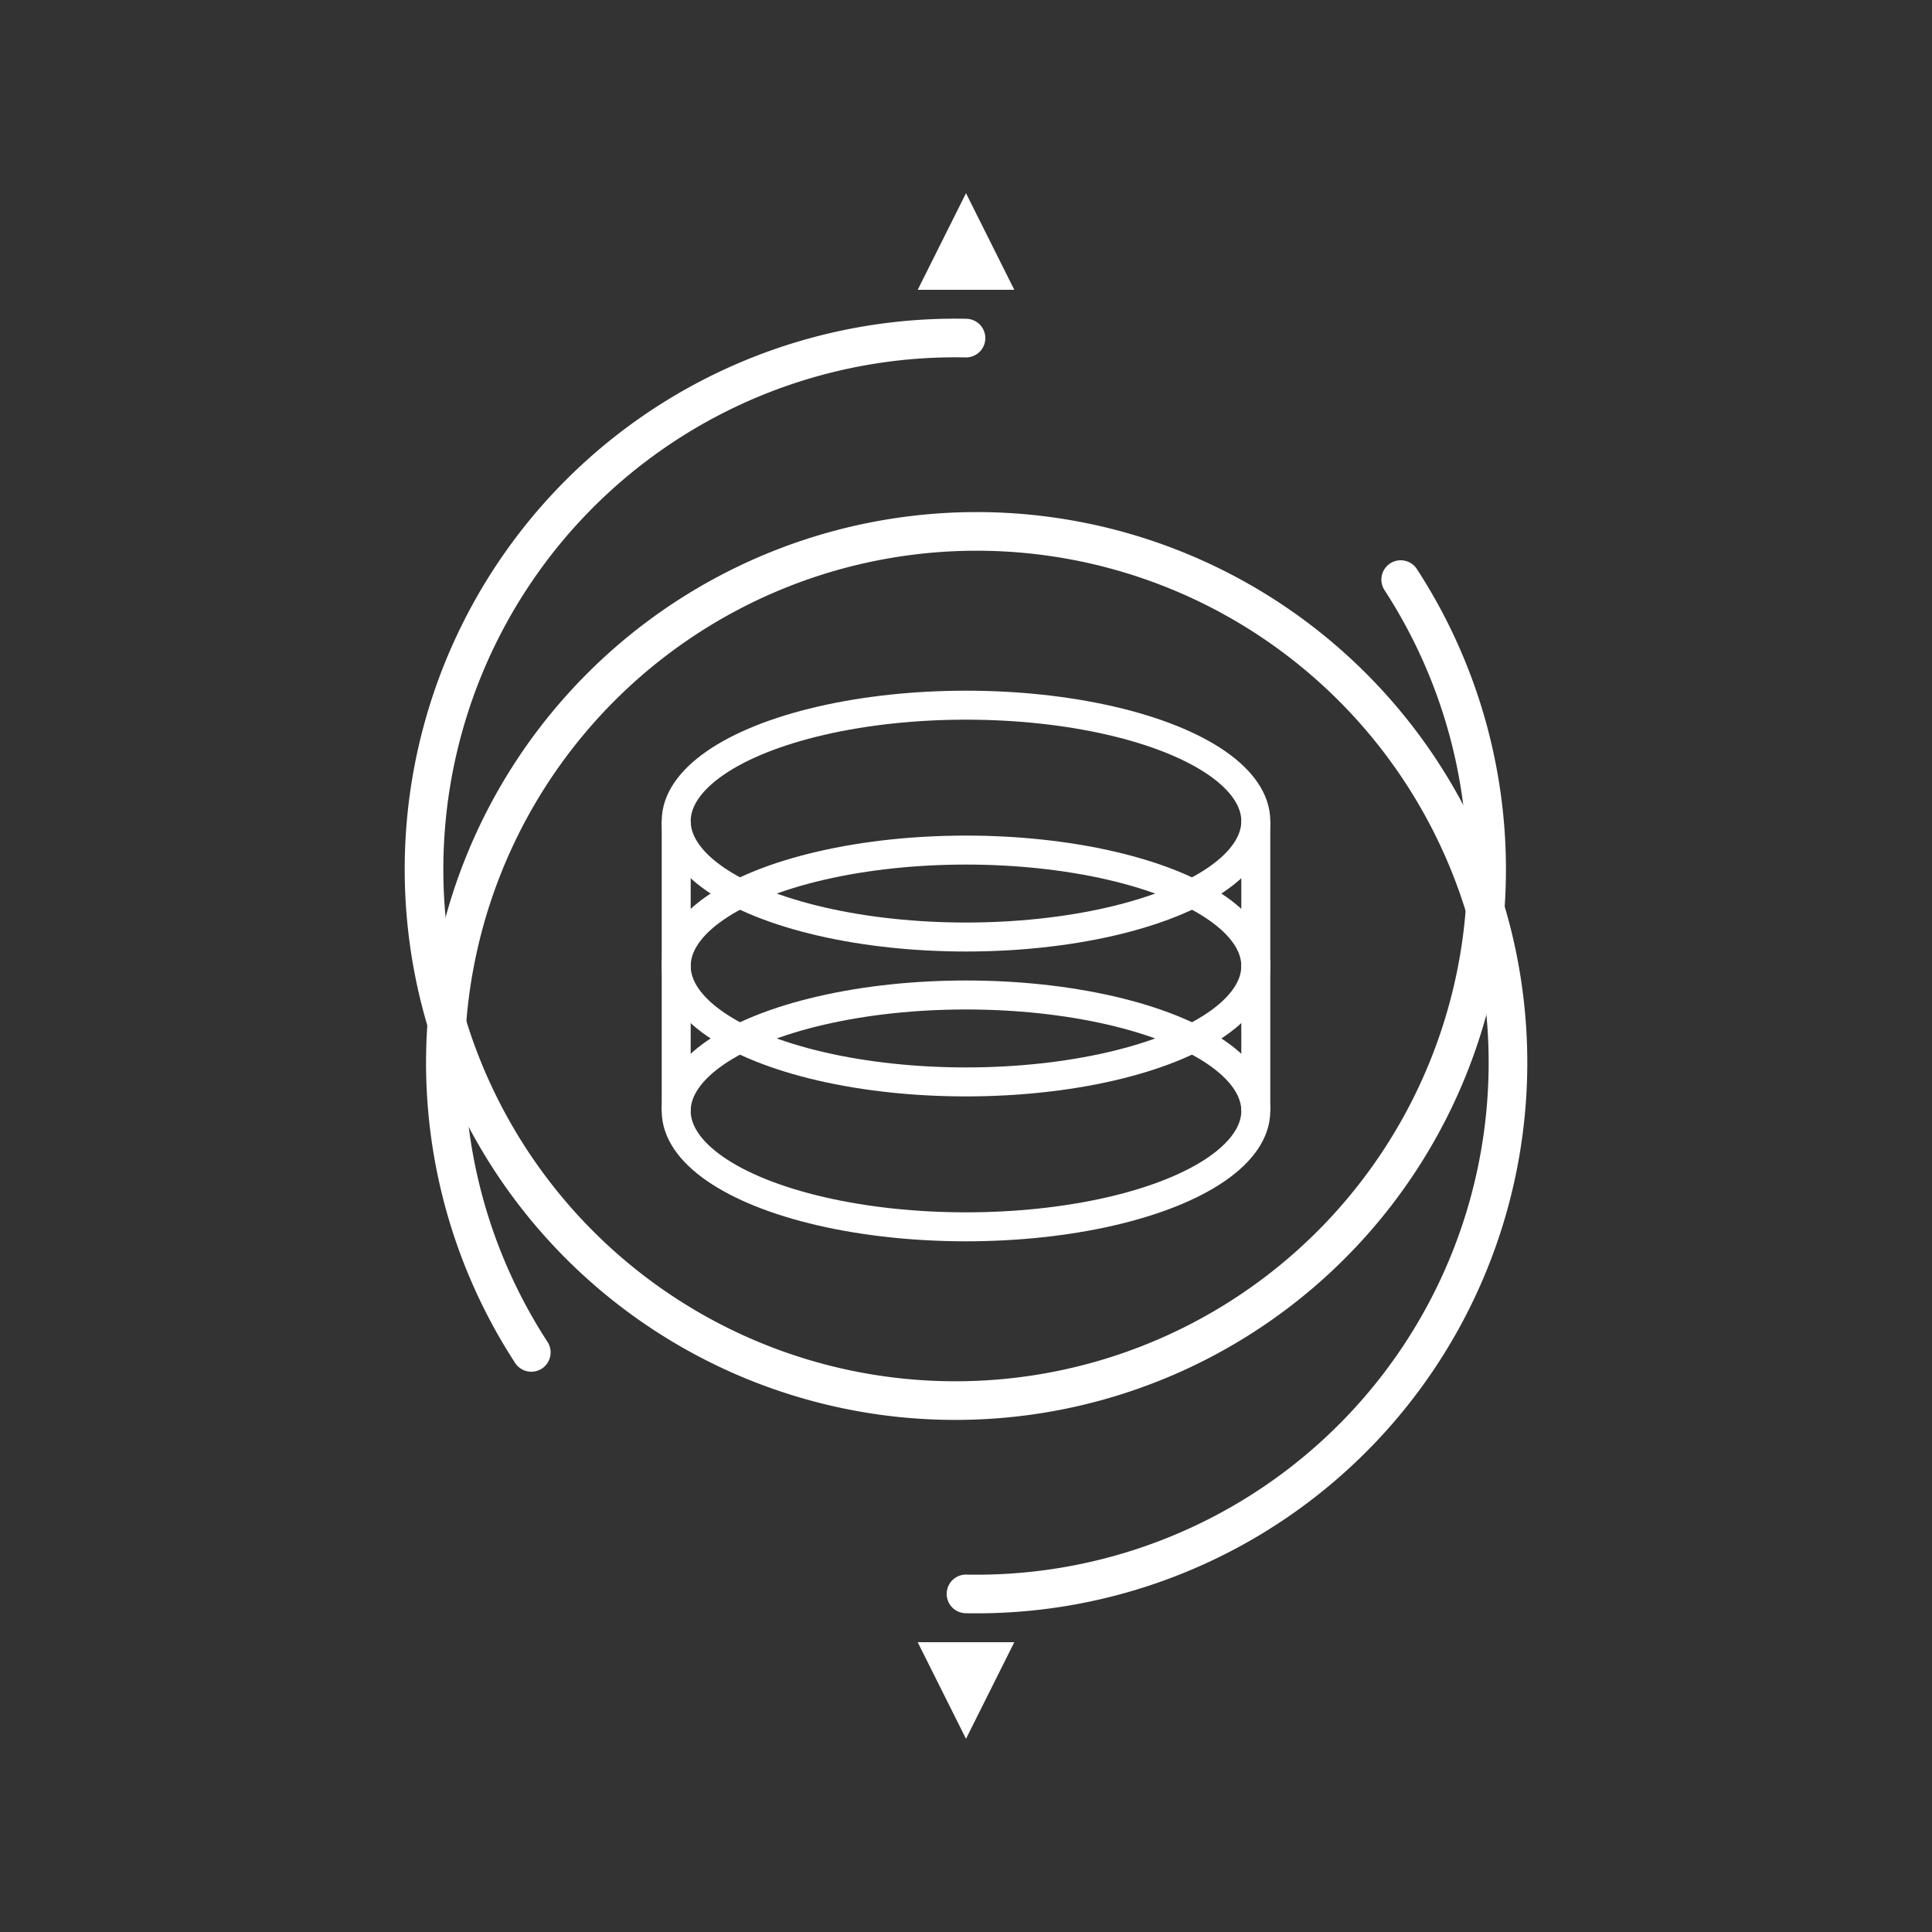
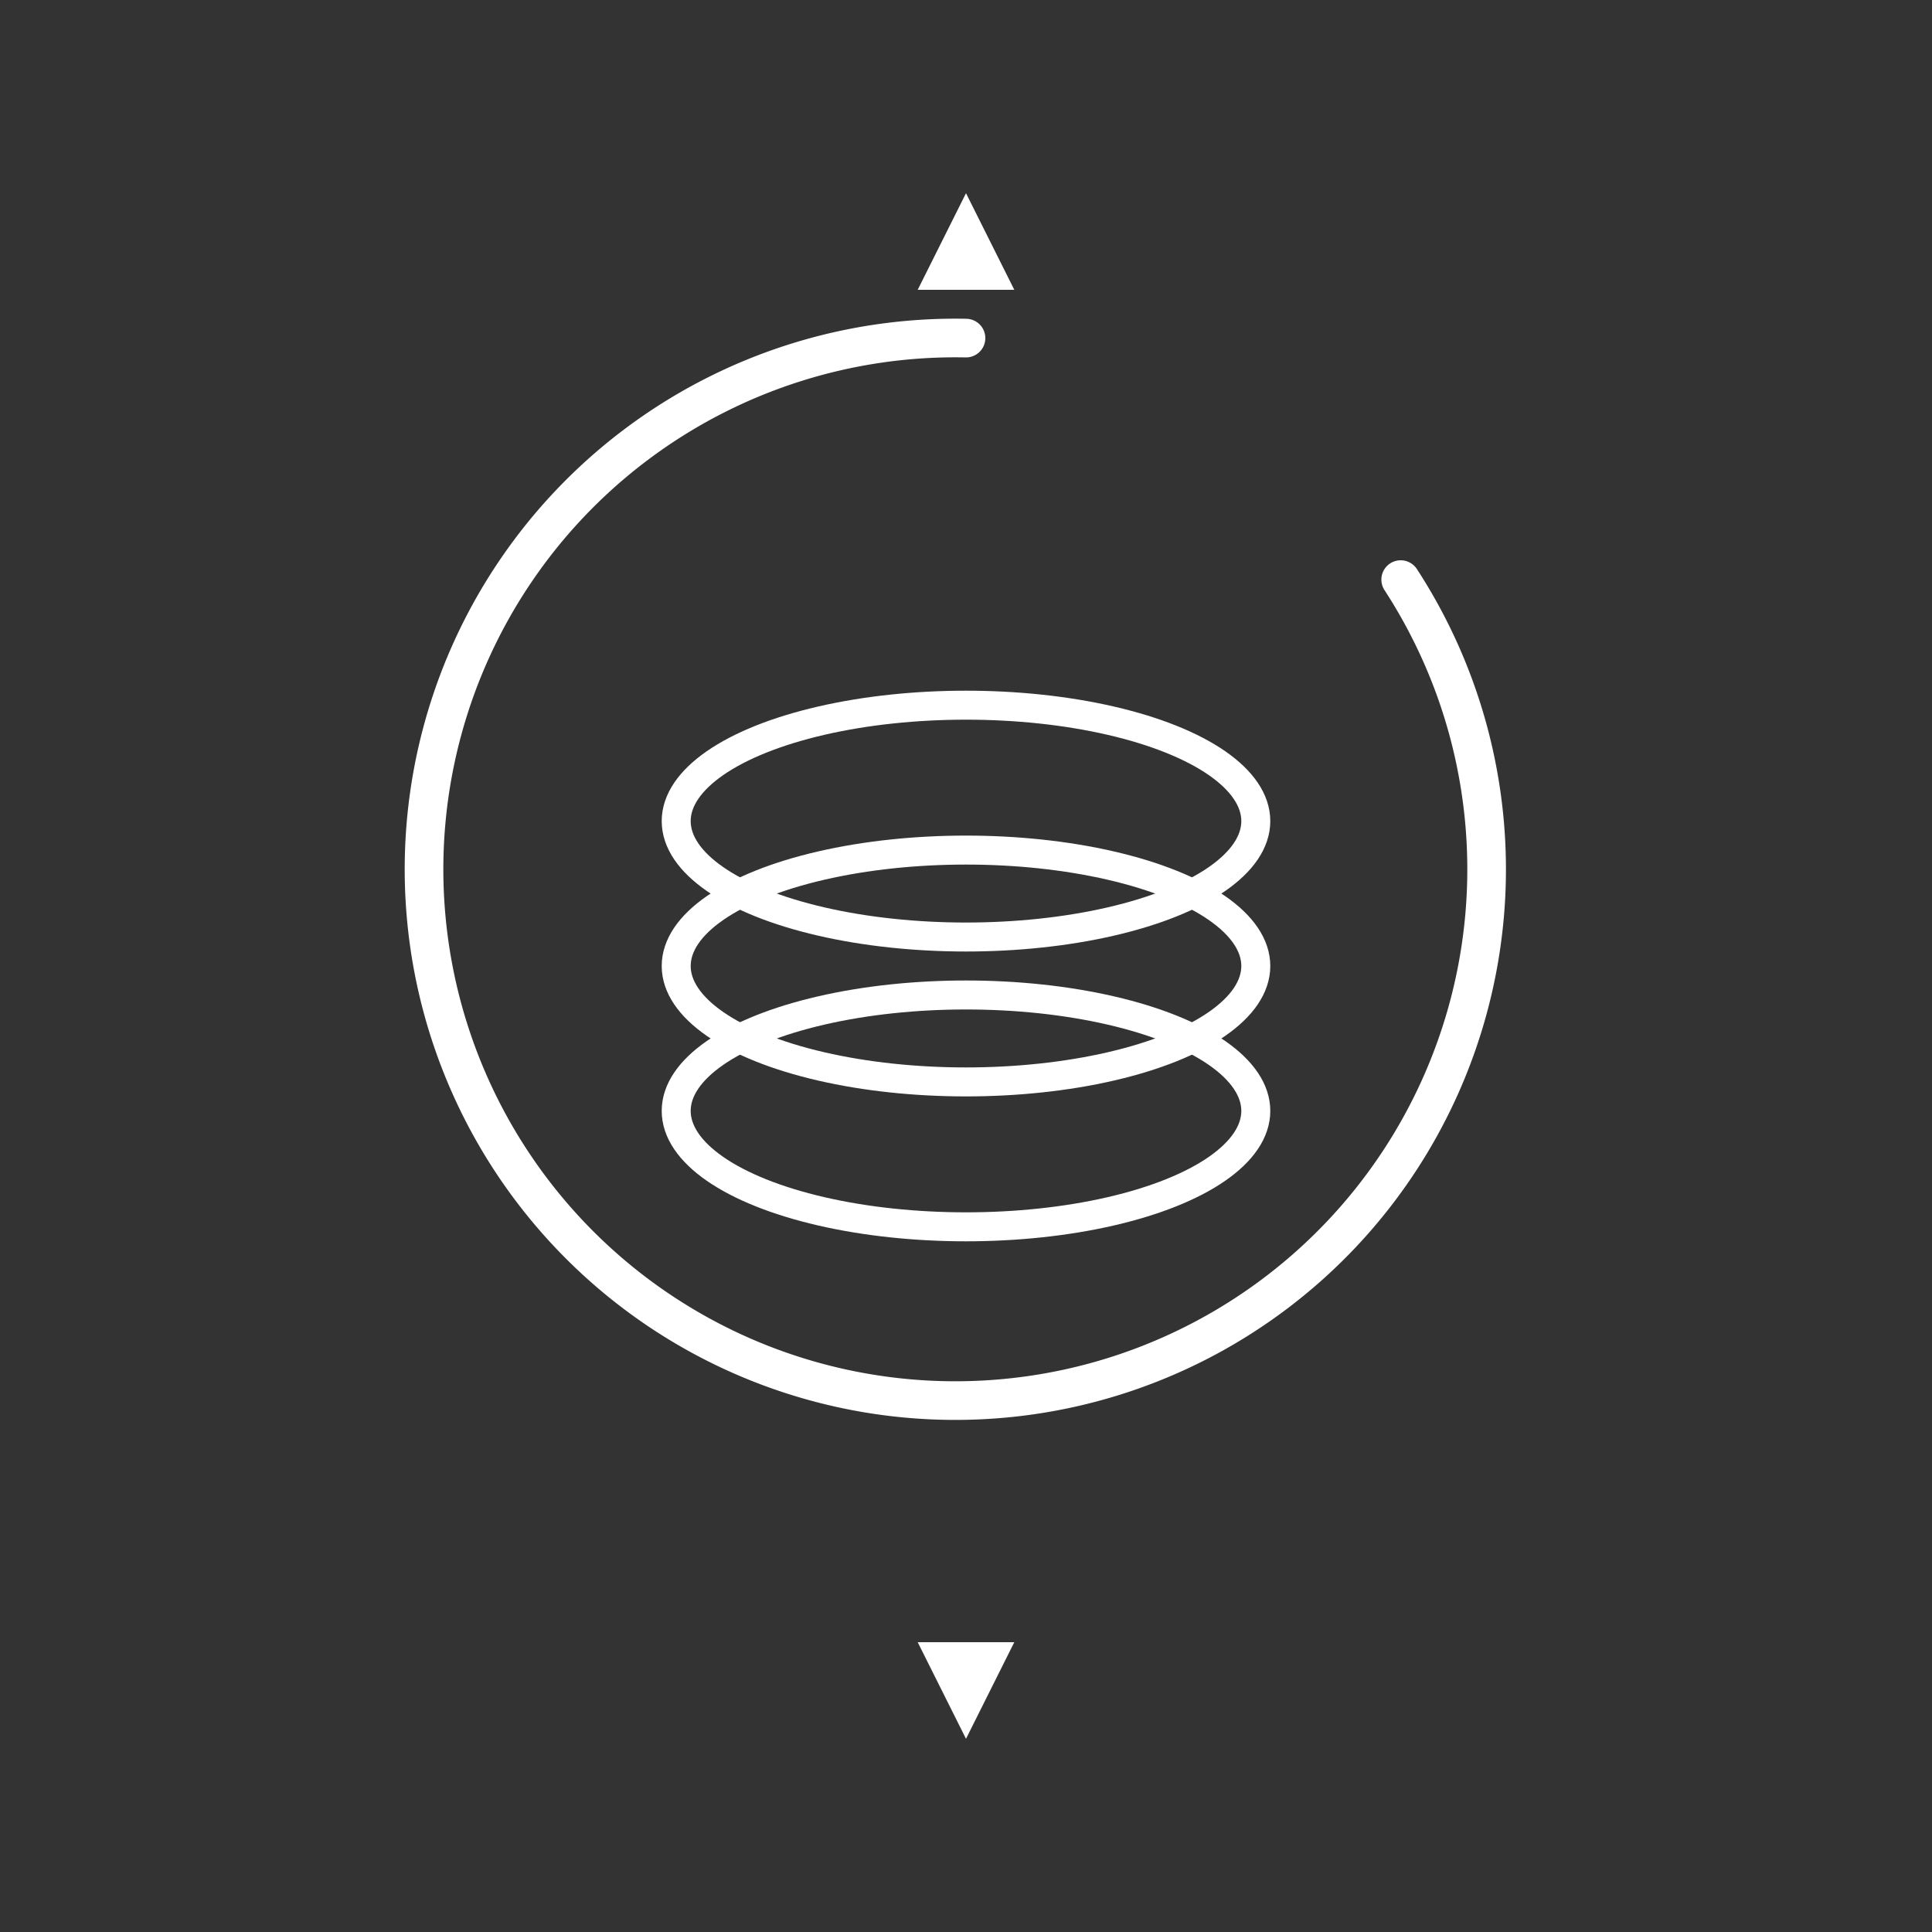
<svg xmlns="http://www.w3.org/2000/svg" width="200" height="200" viewBox="0 0 200 200">
  <rect x="0" y="0" width="200" height="200" fill="#333333" stroke="none" />
  <ellipse cx="100" cy="85" rx="30" ry="12" fill="none" stroke="white" stroke-width="3" />
-   <line x1="70" y1="85" x2="70" y2="115" stroke="white" stroke-width="3" />
-   <line x1="130" y1="85" x2="130" y2="115" stroke="white" stroke-width="3" />
  <ellipse cx="100" cy="100" rx="30" ry="12" fill="none" stroke="white" stroke-width="3" />
  <ellipse cx="100" cy="115" rx="30" ry="12" fill="none" stroke="white" stroke-width="3" />
  <path d="M 145 60 A 55 55 0 1 1 100 35" stroke="white" stroke-width="4" fill="none" stroke-linecap="round" />
  <polygon points="95,30 100,20 105,30" fill="white" />
-   <path d="M 55 140 A 55 55 0 1 1 100 165" stroke="white" stroke-width="4" fill="none" stroke-linecap="round" />
  <polygon points="105,170 100,180 95,170" fill="white" />
</svg>